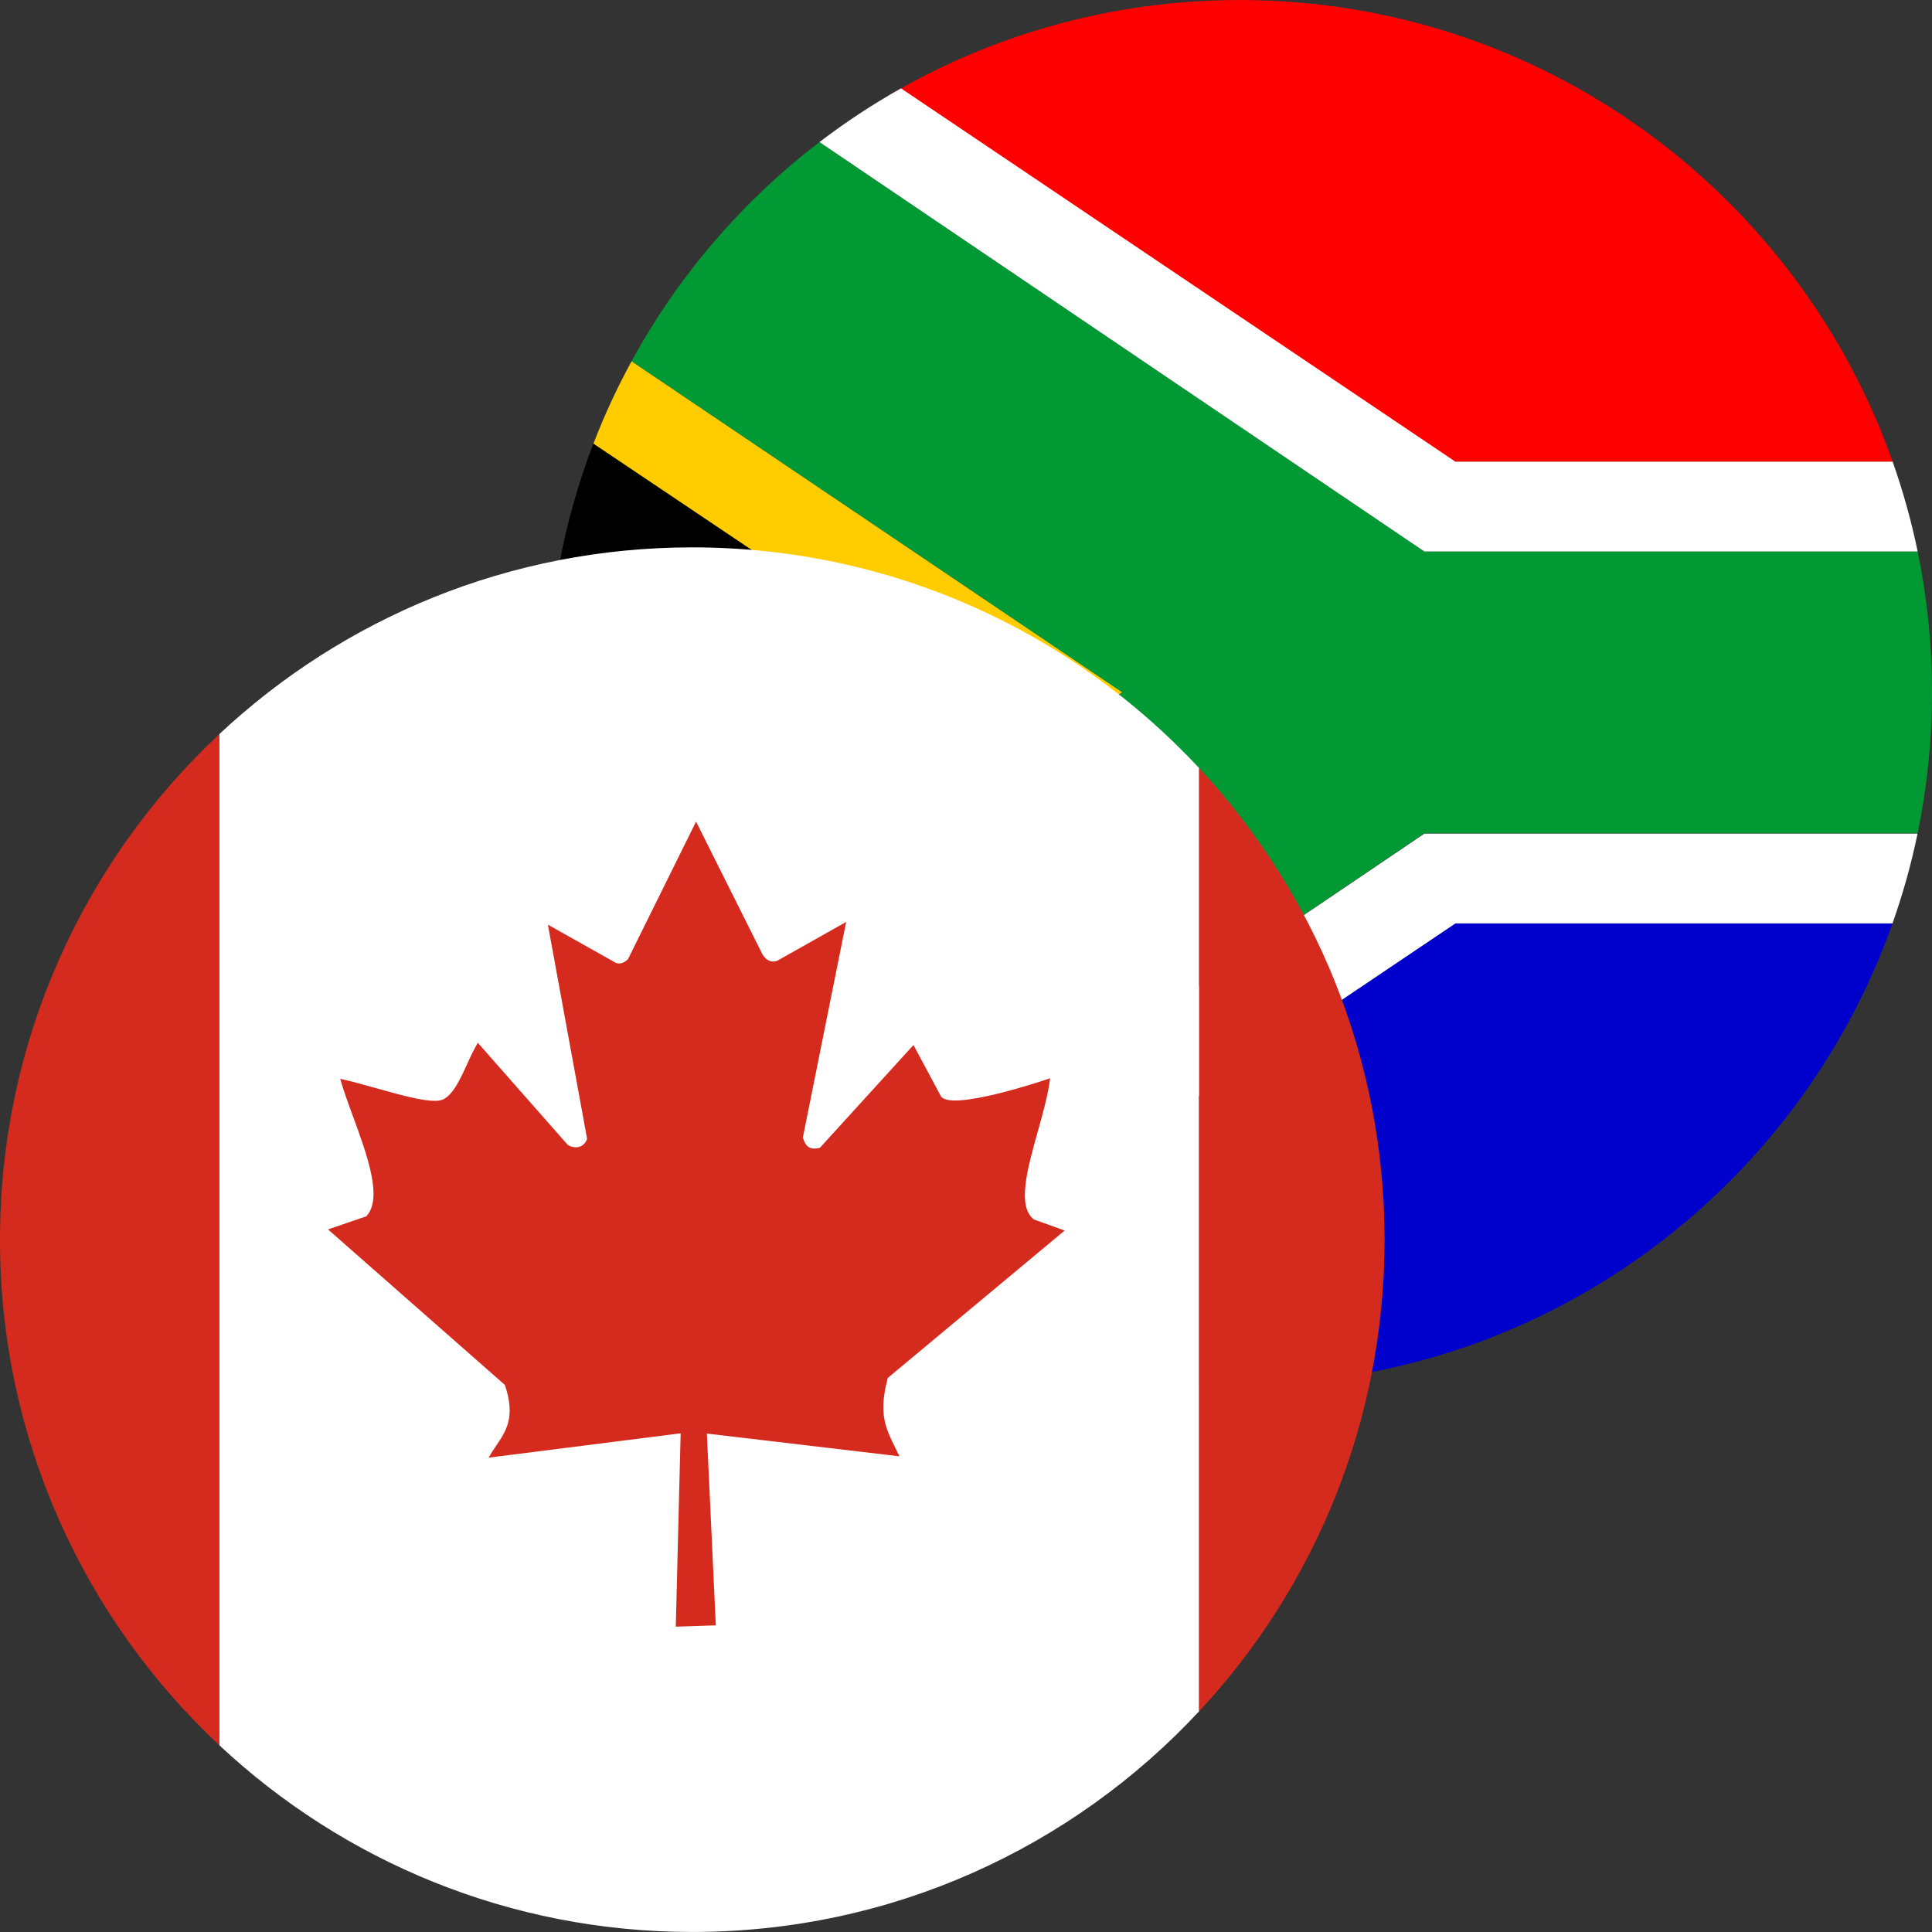
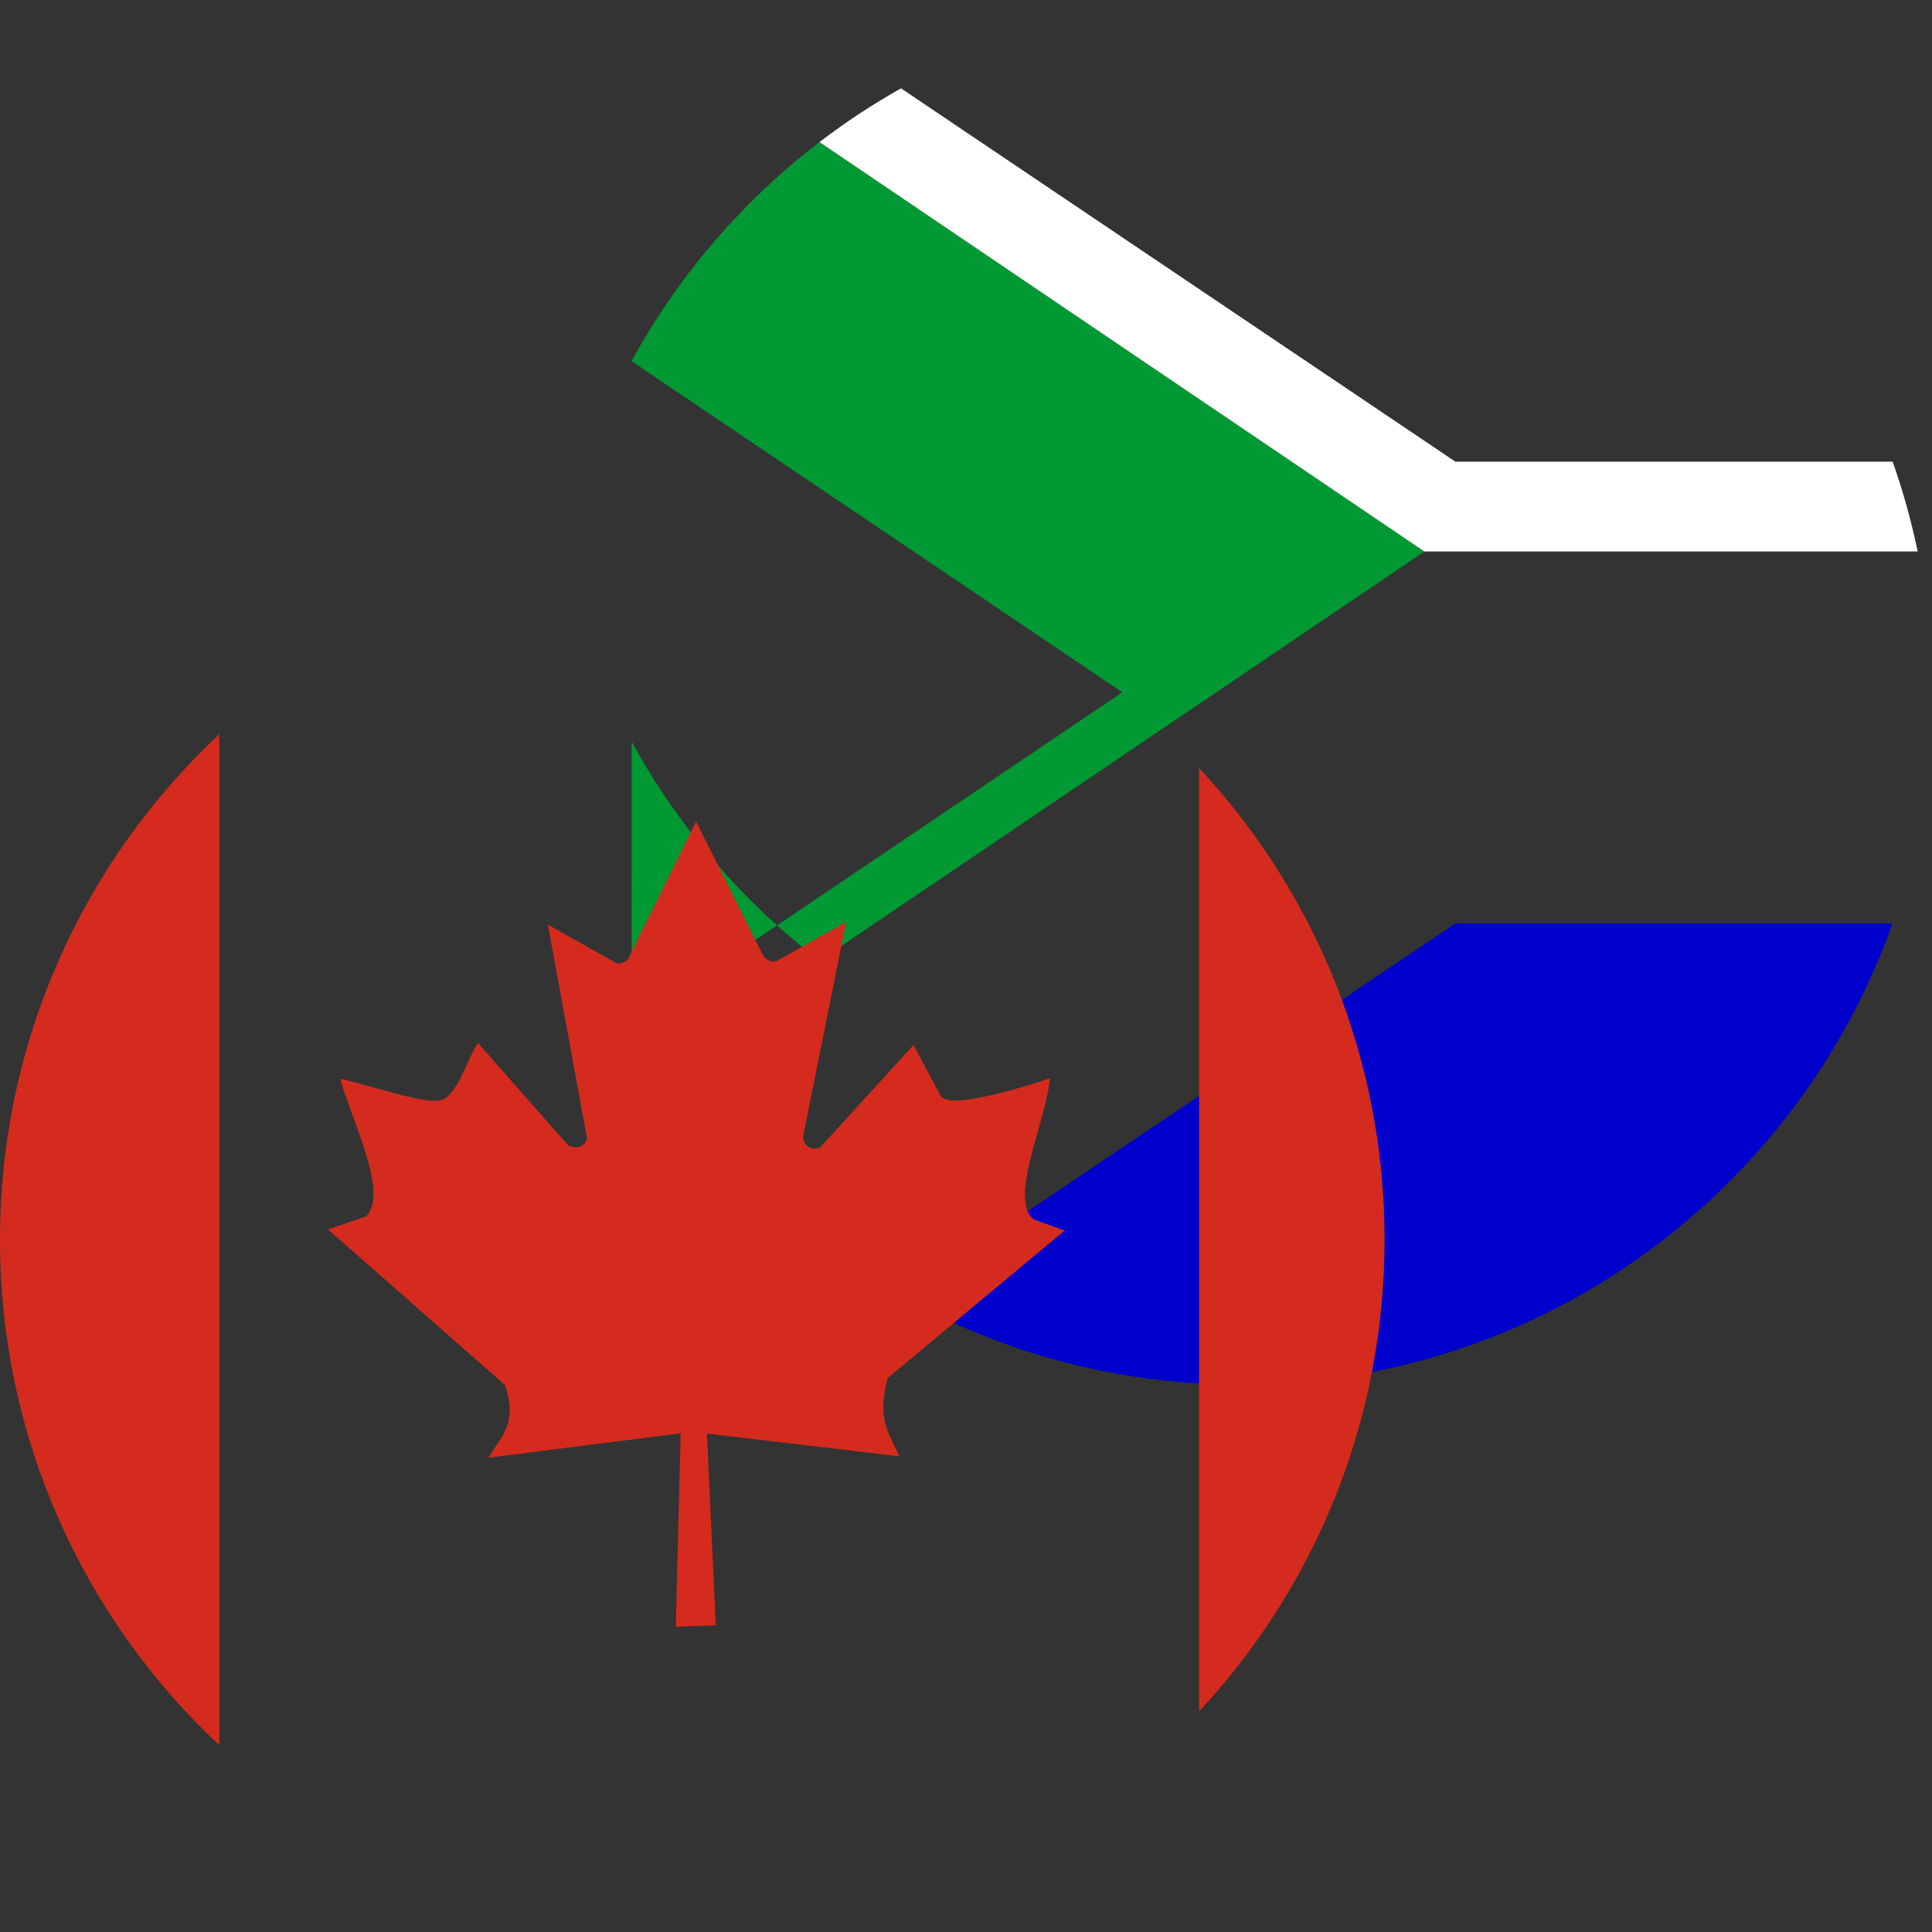
<svg xmlns="http://www.w3.org/2000/svg" fill="none" height="60" viewBox="0 0 60 60" width="60">
  <rect x="0" y="0" width="60" height="60" fill="#333333" stroke="none" />
-   <path d="m18.43 29.227c-.924-2.398-1.43-5.003-1.43-7.727 0-2.721.505-5.324 1.427-7.72l11.503 7.719z" fill="#000" />
  <path d="m58.772 28.678c-2.955 8.345-10.915 14.322-20.273 14.322-3.818 0-7.403-.995-10.511-2.74l17.21-11.582z" fill="#00c" />
-   <path d="m58.778 14.339h-13.588s-11.002-7.12-17.672-11.326c3.214-1.913 6.97-3.012 10.982-3.012 9.363 0 17.328 5.985 20.278 14.339z" fill="#f00" />
-   <path d="m18.43 13.776c.34-.883.736-1.737 1.185-2.559l15.24 10.282-15.238 10.287c-.449-.823-.847-1.679-1.187-2.563l11.502-7.723z" fill="#fc0" />
-   <path d="m19.616 31.787 15.238-10.287-15.24-10.283c1.45-2.658 3.446-4.977 5.836-6.805l18.785 12.715h15.32c.292 1.412.445 2.874.445 4.372 0 1.501-.154 2.966-.447 4.38h-15.318l-18.784 12.708c-2.389-1.827-4.384-4.145-5.835-6.802z" fill="#093" />
+   <path d="m19.616 31.787 15.238-10.287-15.24-10.283c1.45-2.658 3.446-4.977 5.836-6.805l18.785 12.715h15.32h-15.318l-18.784 12.708c-2.389-1.827-4.384-4.145-5.835-6.802z" fill="#093" />
  <g fill="#fff">
    <path d="m58.778 14.338c.319.903.579 1.834.777 2.789h-15.32l-18.785-12.715c.801-.613 1.647-1.171 2.532-1.668l17.217 11.594z" />
-     <path d="m58.773 28.677c.32-.903.581-1.834.779-2.788h-15.316l-18.782 12.7c.803.614 1.65 1.173 2.536 1.67l17.21-11.582z" />
-     <path d="m37.239 23.852v29.295c-3.925 4.216-9.524 6.852-15.739 6.852-5.68 0-10.845-2.202-14.689-5.8v-31.4c3.844-3.598 9.009-5.8 14.689-5.8 6.215 0 11.813 2.637 15.739 6.853z" />
  </g>
  <path d="m37.239 23.852c3.574 3.839 5.761 8.988 5.761 14.648 0 5.66-2.187 10.808-5.761 14.648z" fill="#d52b1e" />
  <path d="m6.811 22.8v31.4c-4.192-3.924-6.811-9.506-6.811-15.7s2.619-11.777 6.811-15.7z" fill="#d52b1e" />
  <path d="m10.187 38.181 1.176-.403v.008c.542-.543.043-1.905-.401-3.117-.154-.42-.301-.823-.397-1.166.34.074.734.184 1.128.295.861.241 1.726.484 2.055.352.321-.146.54-.625.758-1.101.107-.235.215-.469.334-.663l2.797 3.175c.269.143.504.059.596-.193l-1.218-6.652 2.032 1.142c.134.101.294.084.454-.067l2.116-4.275 2.058 4.115c.118.202.294.277.47.202l2.133-1.201-1.344 6.694c.075.269.21.403.529.319l2.906-3.191.832 1.554c.21.58 3.41-.521 3.41-.521-.056.487-.218 1.069-.381 1.65-.325 1.163-.65 2.325-.123 2.734l.957.344-5.492 4.577c-.297 1.099-.075 1.548.235 2.177.041.082.083.168.126.258l-5.98-.706.277 5.955-1.243.042.151-6.005-5.963.756c.073-.133.154-.253.234-.371.315-.466.605-.897.27-1.888z" fill="#d52b1e" />
</svg>